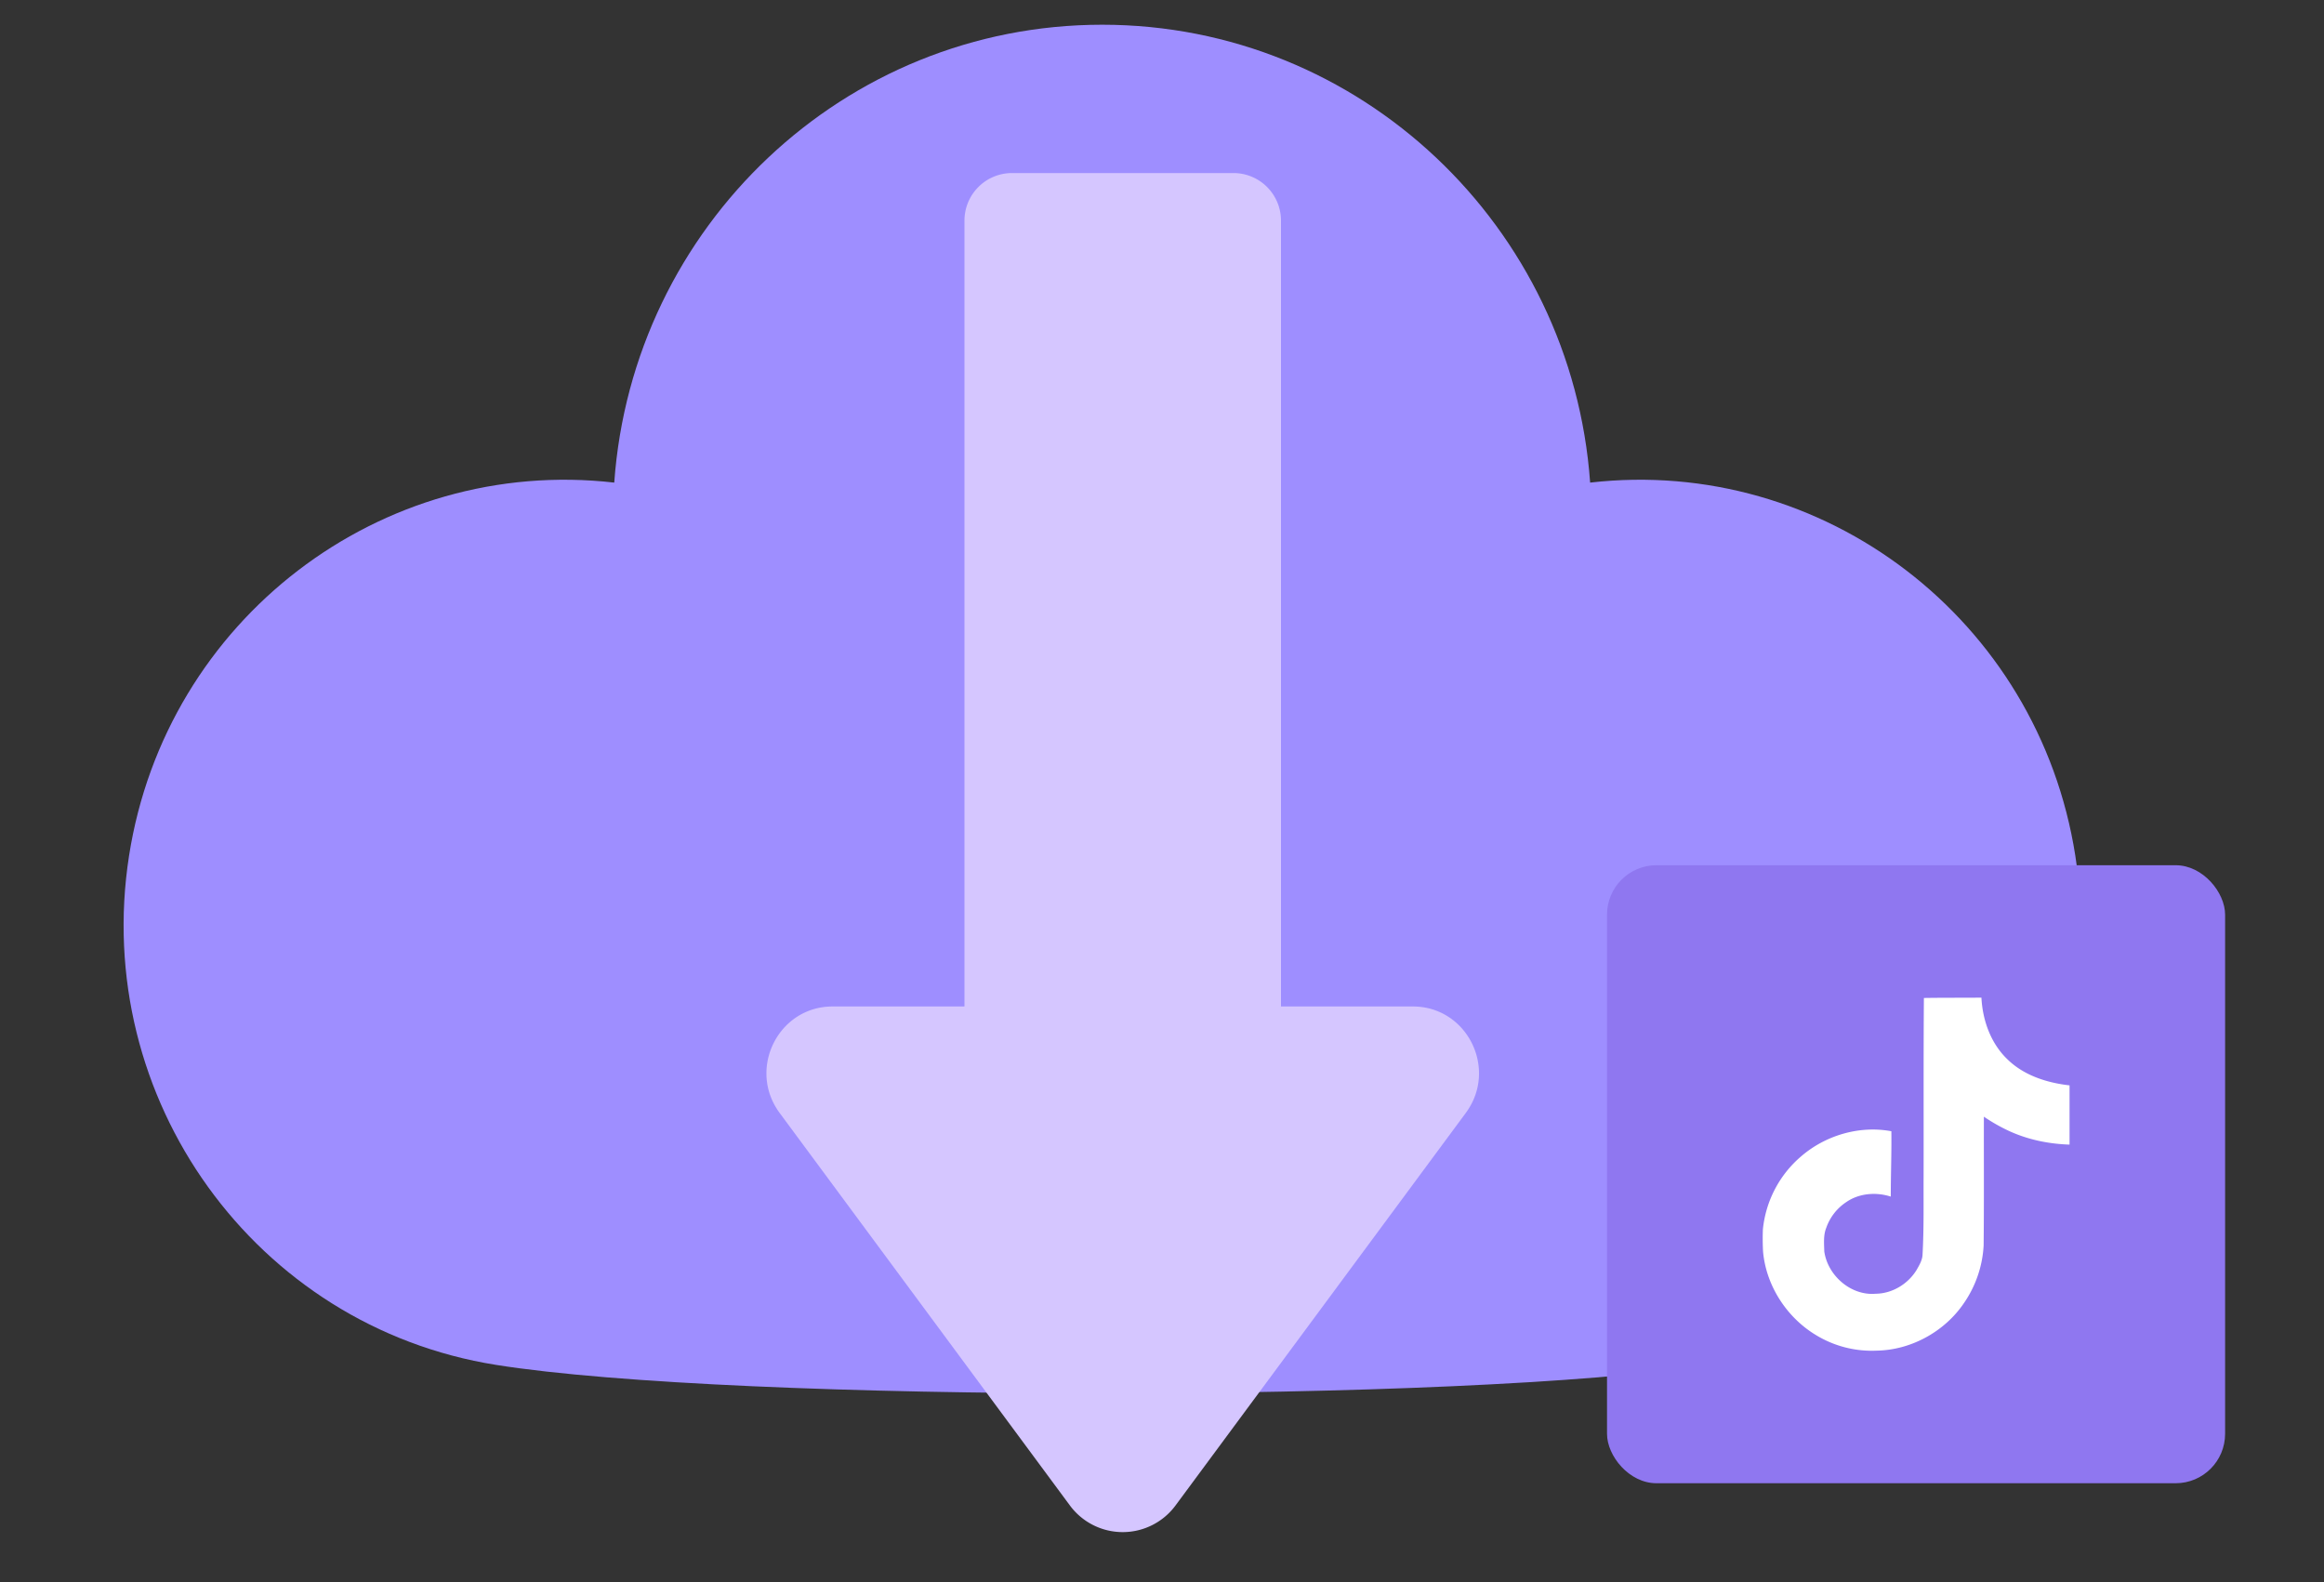
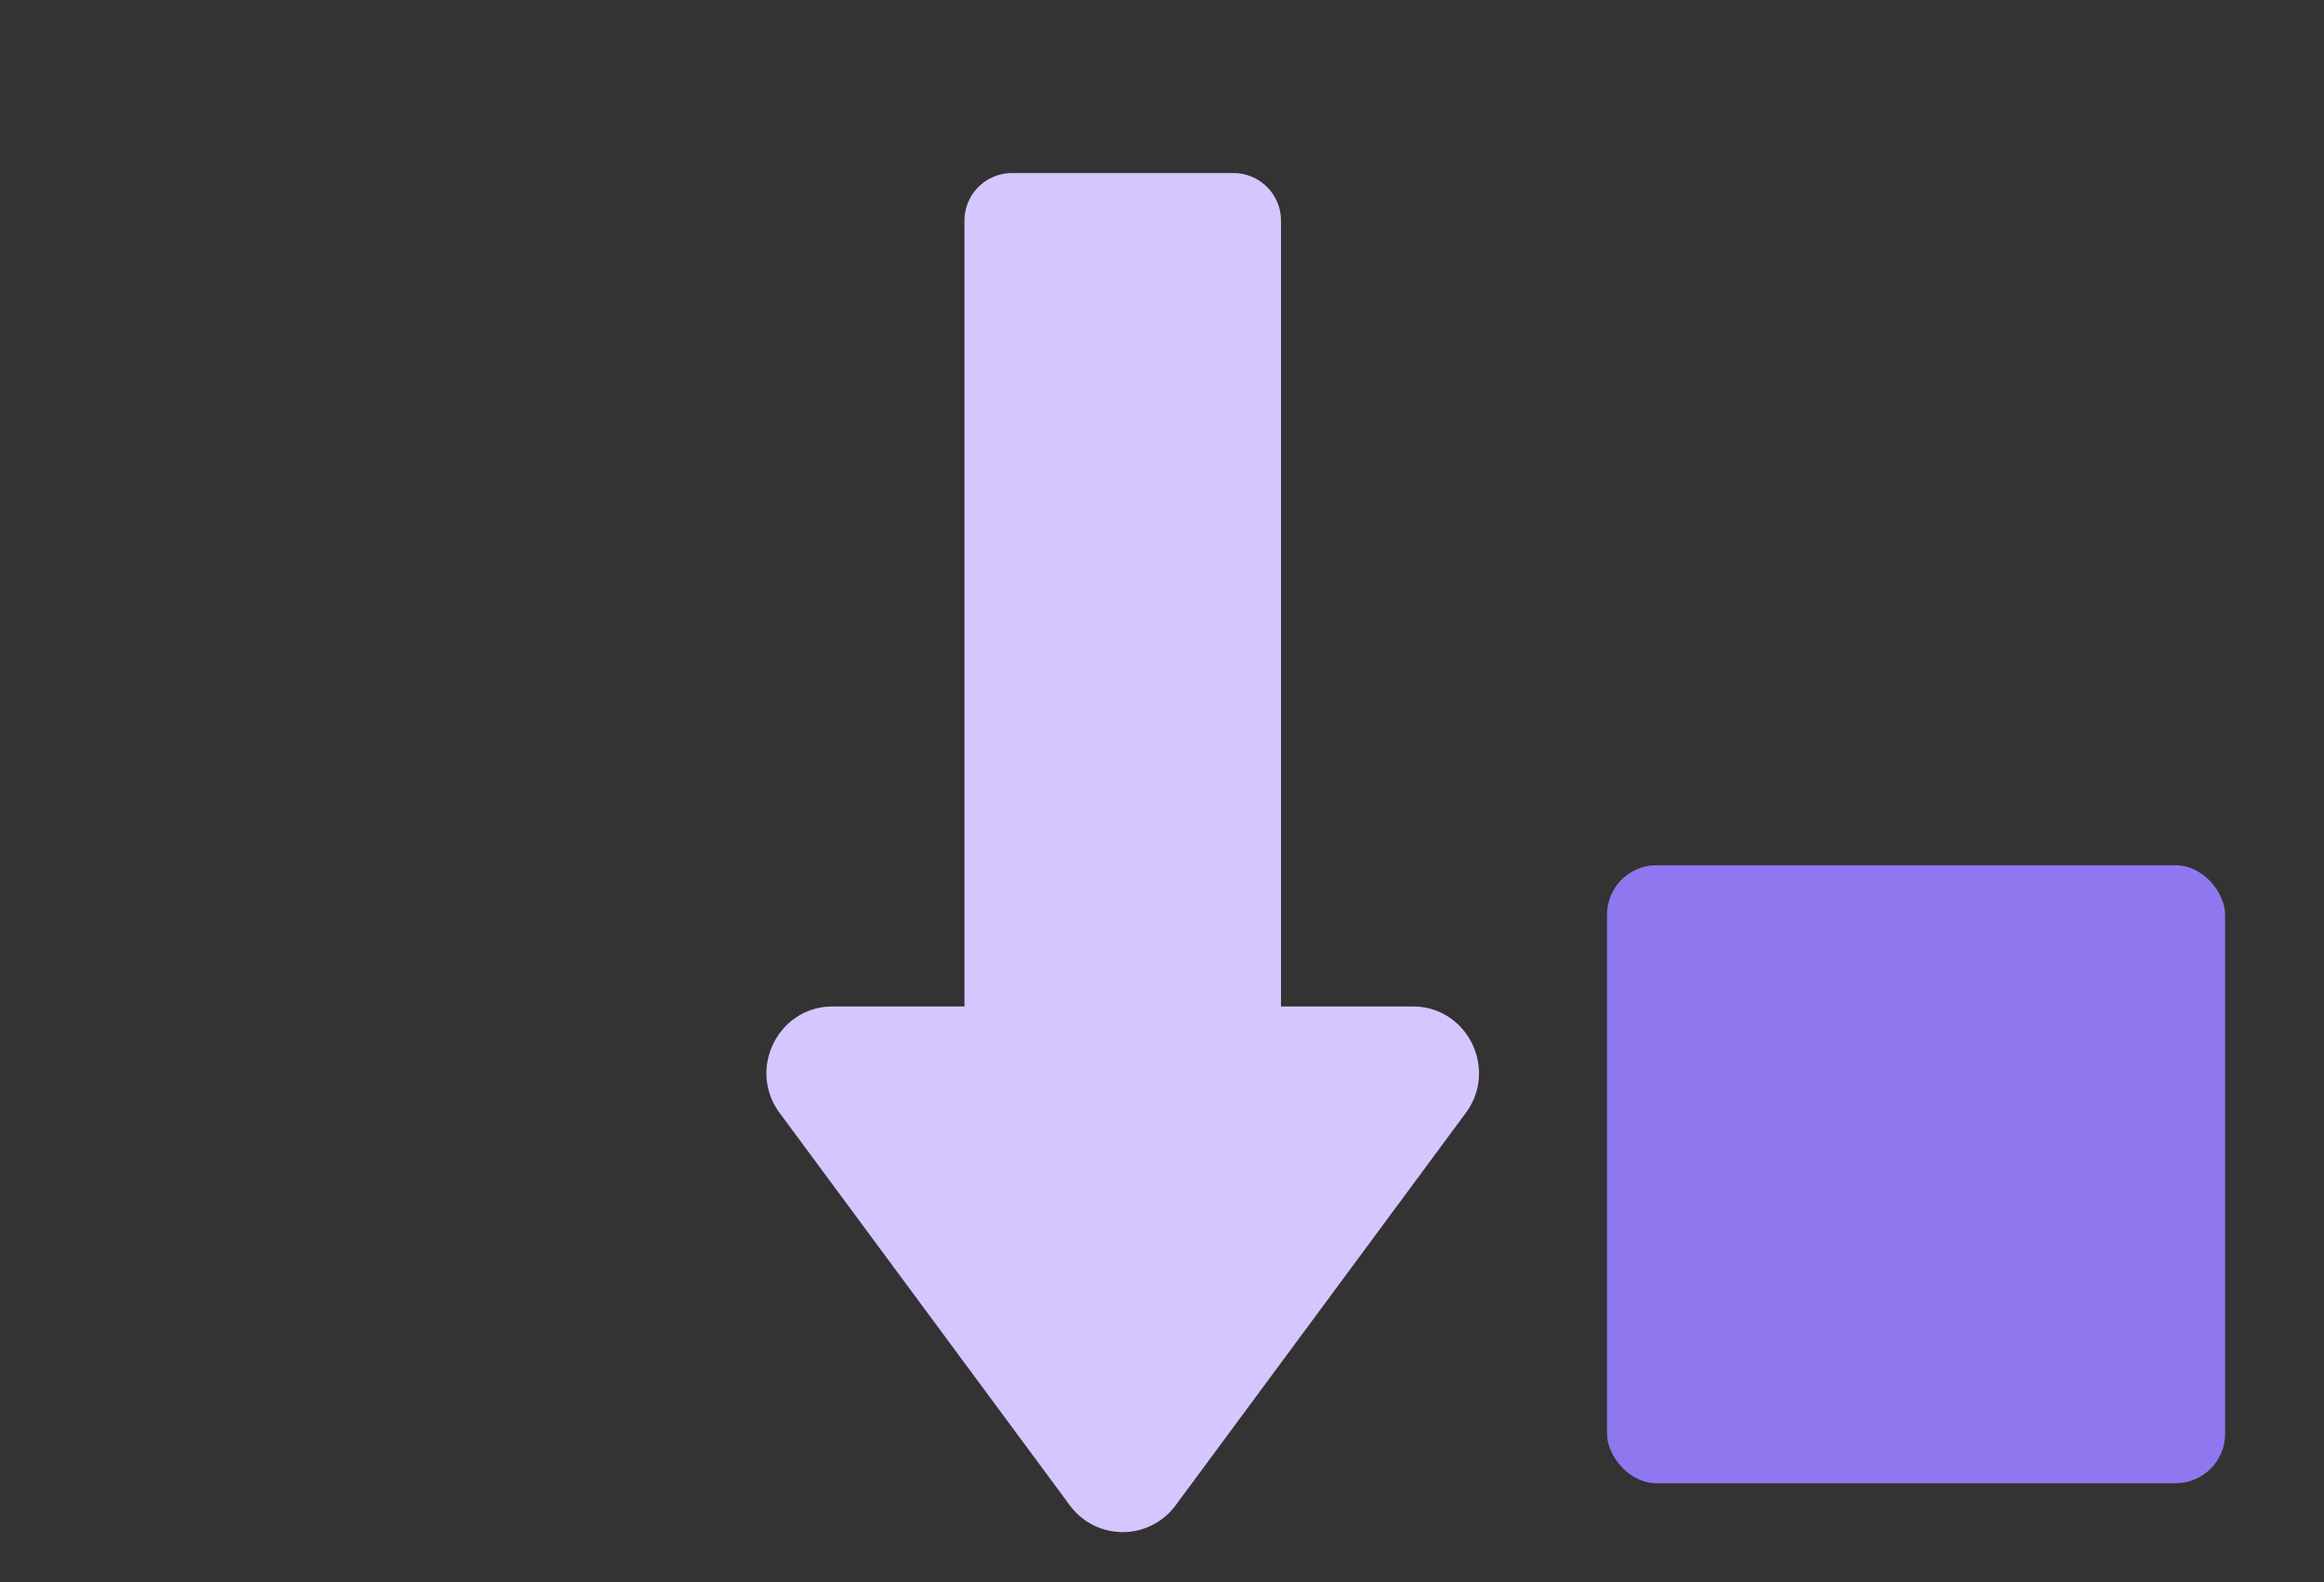
<svg xmlns="http://www.w3.org/2000/svg" width="94" height="64" fill="none">
  <rect width="100%" height="100%" fill="#333333" stroke="none" />
-   <path d="M83.941 34.613c-1.495-9.563-10.187-16.171-19.624-15.091C63.579 9.168 55.026 1 44.58 1S25.582 9.168 24.845 19.522c-9.438-1.08-18.13 5.53-19.625 15.093-1.535 9.826 5.112 19.049 14.847 20.598 9.642 1.535 39.387 1.536 49.03 0 9.734-1.55 16.38-10.774 14.844-20.6Z" fill="#9E8EFF" />
  <path d="M57.147 40.714h-5.334V8.934A1.925 1.925 0 0 0 49.897 7h-8.971a1.925 1.925 0 0 0-1.916 1.934v31.78h-5.335c-2.197 0-3.454 2.53-2.14 4.308l11.736 15.872a2.656 2.656 0 0 0 4.28 0l11.736-15.872c1.315-1.777.058-4.308-2.14-4.308Z" fill="#D5C6FF" />
  <rect x="65" y="35" width="25" height="25" rx="2" fill="#8F77F0" />
  <g clip-path="url(#a)">
    <path d="M77.816 40.37c.78-.013 1.554-.006 2.328-.013.046.911.374 1.84 1.041 2.484.666.66 1.607.962 2.523 1.064v2.397c-.858-.028-1.72-.206-2.5-.576a7.235 7.235 0 0 1-.965-.554c-.004 1.74.008 3.477-.01 5.209a4.531 4.531 0 0 1-.806 2.346c-.778 1.141-2.13 1.886-3.518 1.909a4.33 4.33 0 0 1-2.427-.611c-1.202-.71-2.048-2.007-2.171-3.4a9.948 9.948 0 0 1-.007-.886 4.462 4.462 0 0 1 1.537-2.953c.986-.858 2.366-1.267 3.66-1.025.011.881-.024 1.762-.024 2.644-.59-.191-1.28-.138-1.797.22a2.062 2.062 0 0 0-.812 1.042c-.123.302-.088.637-.08.958.14.977 1.08 1.798 2.083 1.709.664-.007 1.302-.393 1.648-.958.112-.197.237-.4.244-.632.059-1.065.035-2.125.042-3.19.005-2.4-.007-4.792.012-7.184Z" fill="#fff" />
  </g>
  <defs>
    <clipPath id="a">
-       <path fill="#fff" transform="translate(70.357 40.357)" d="M0 0h14.286v14.286H0z" />
-     </clipPath>
+       </clipPath>
  </defs>
</svg>